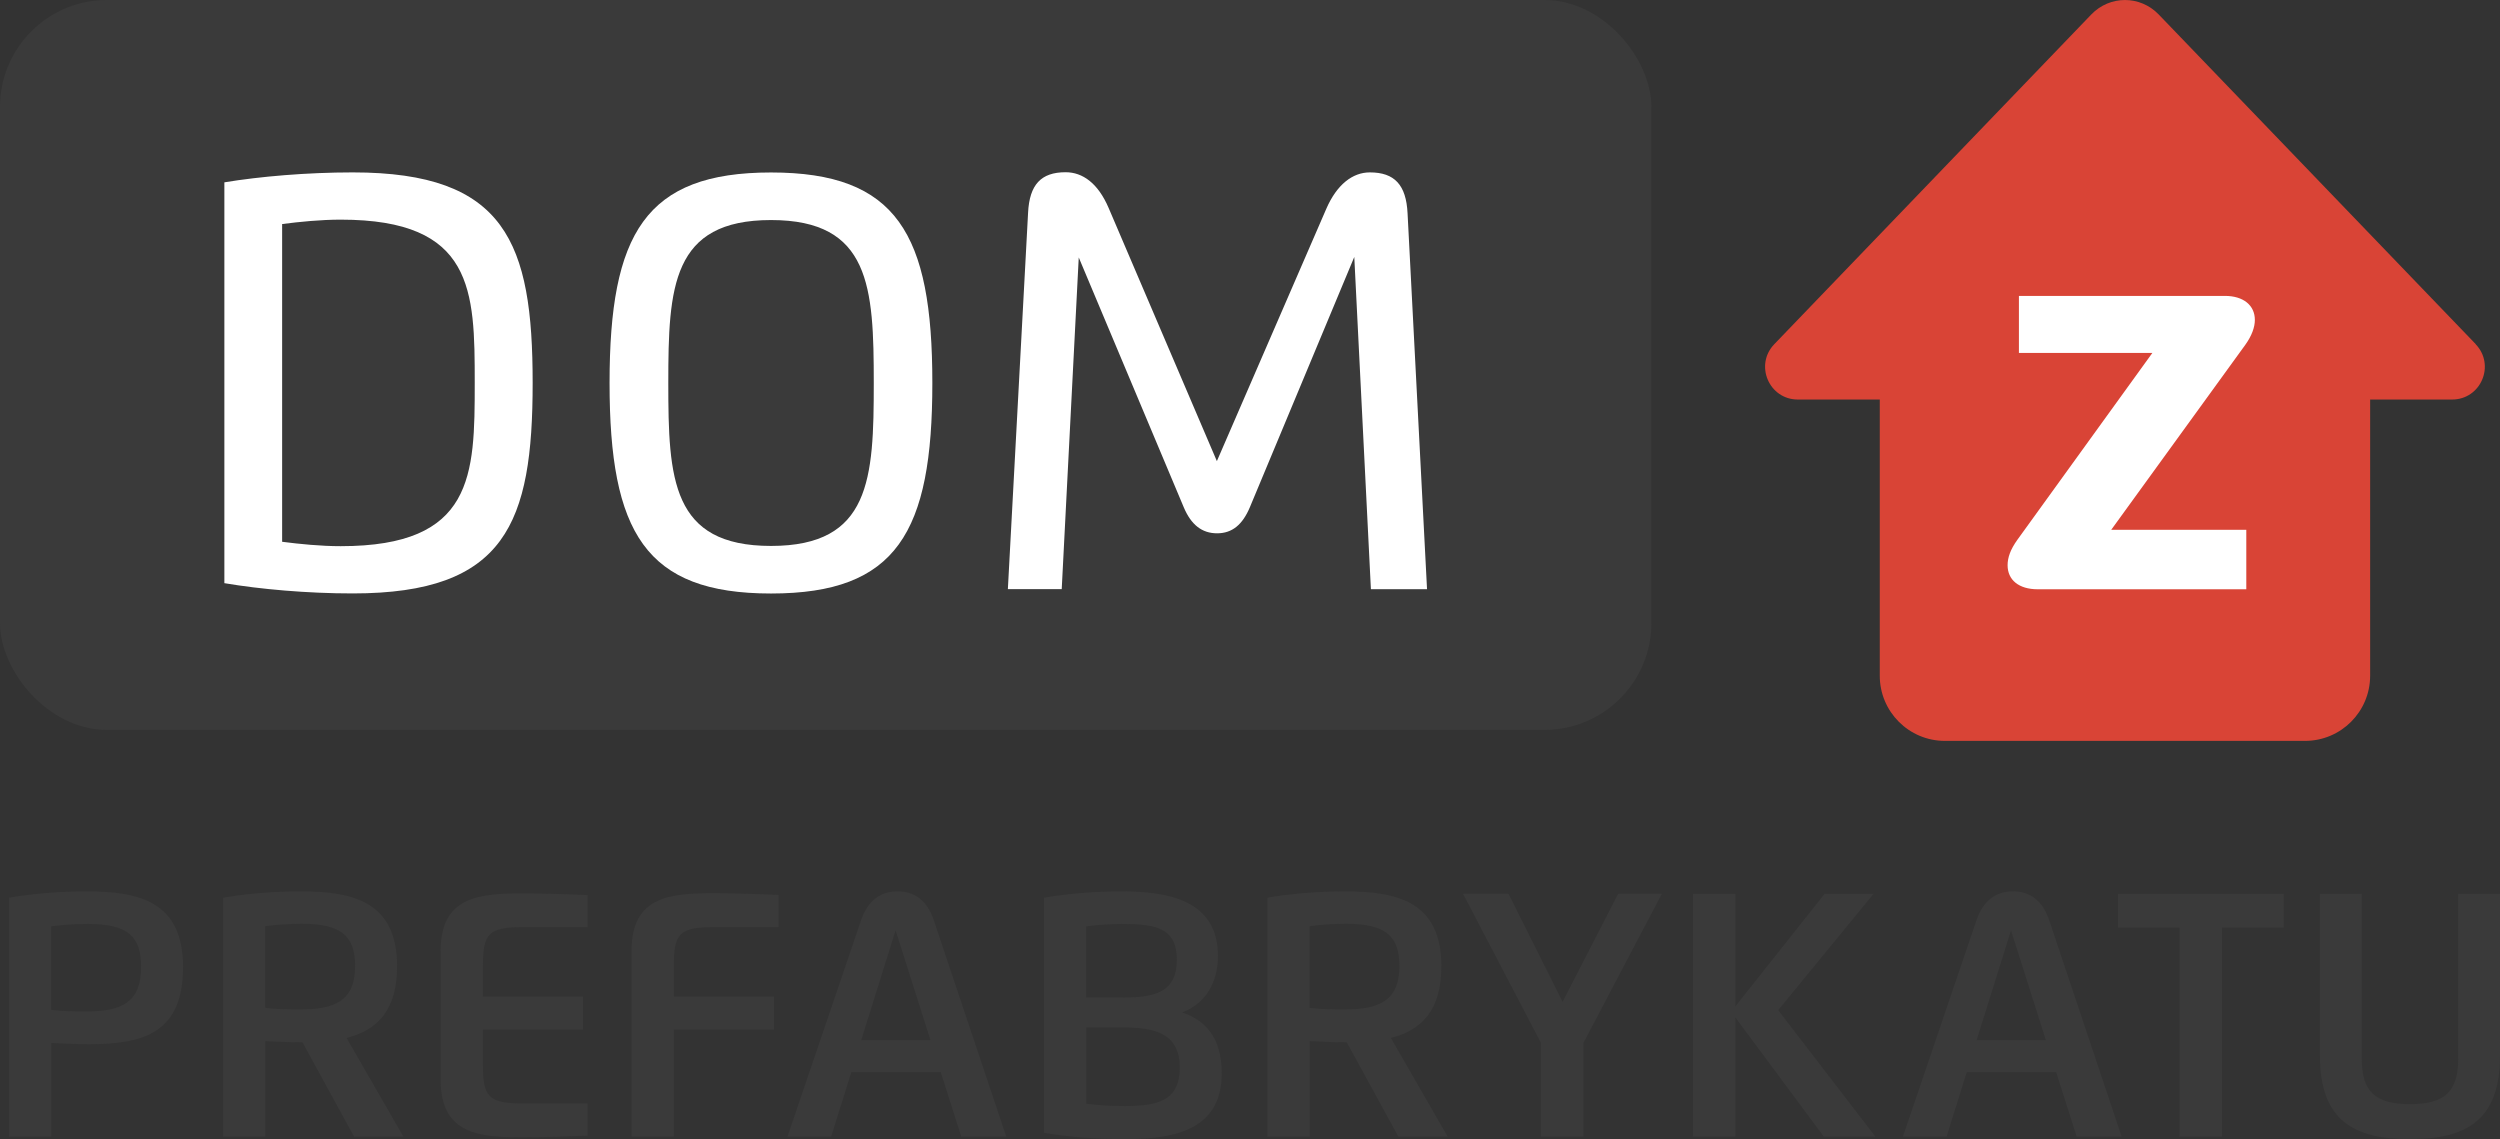
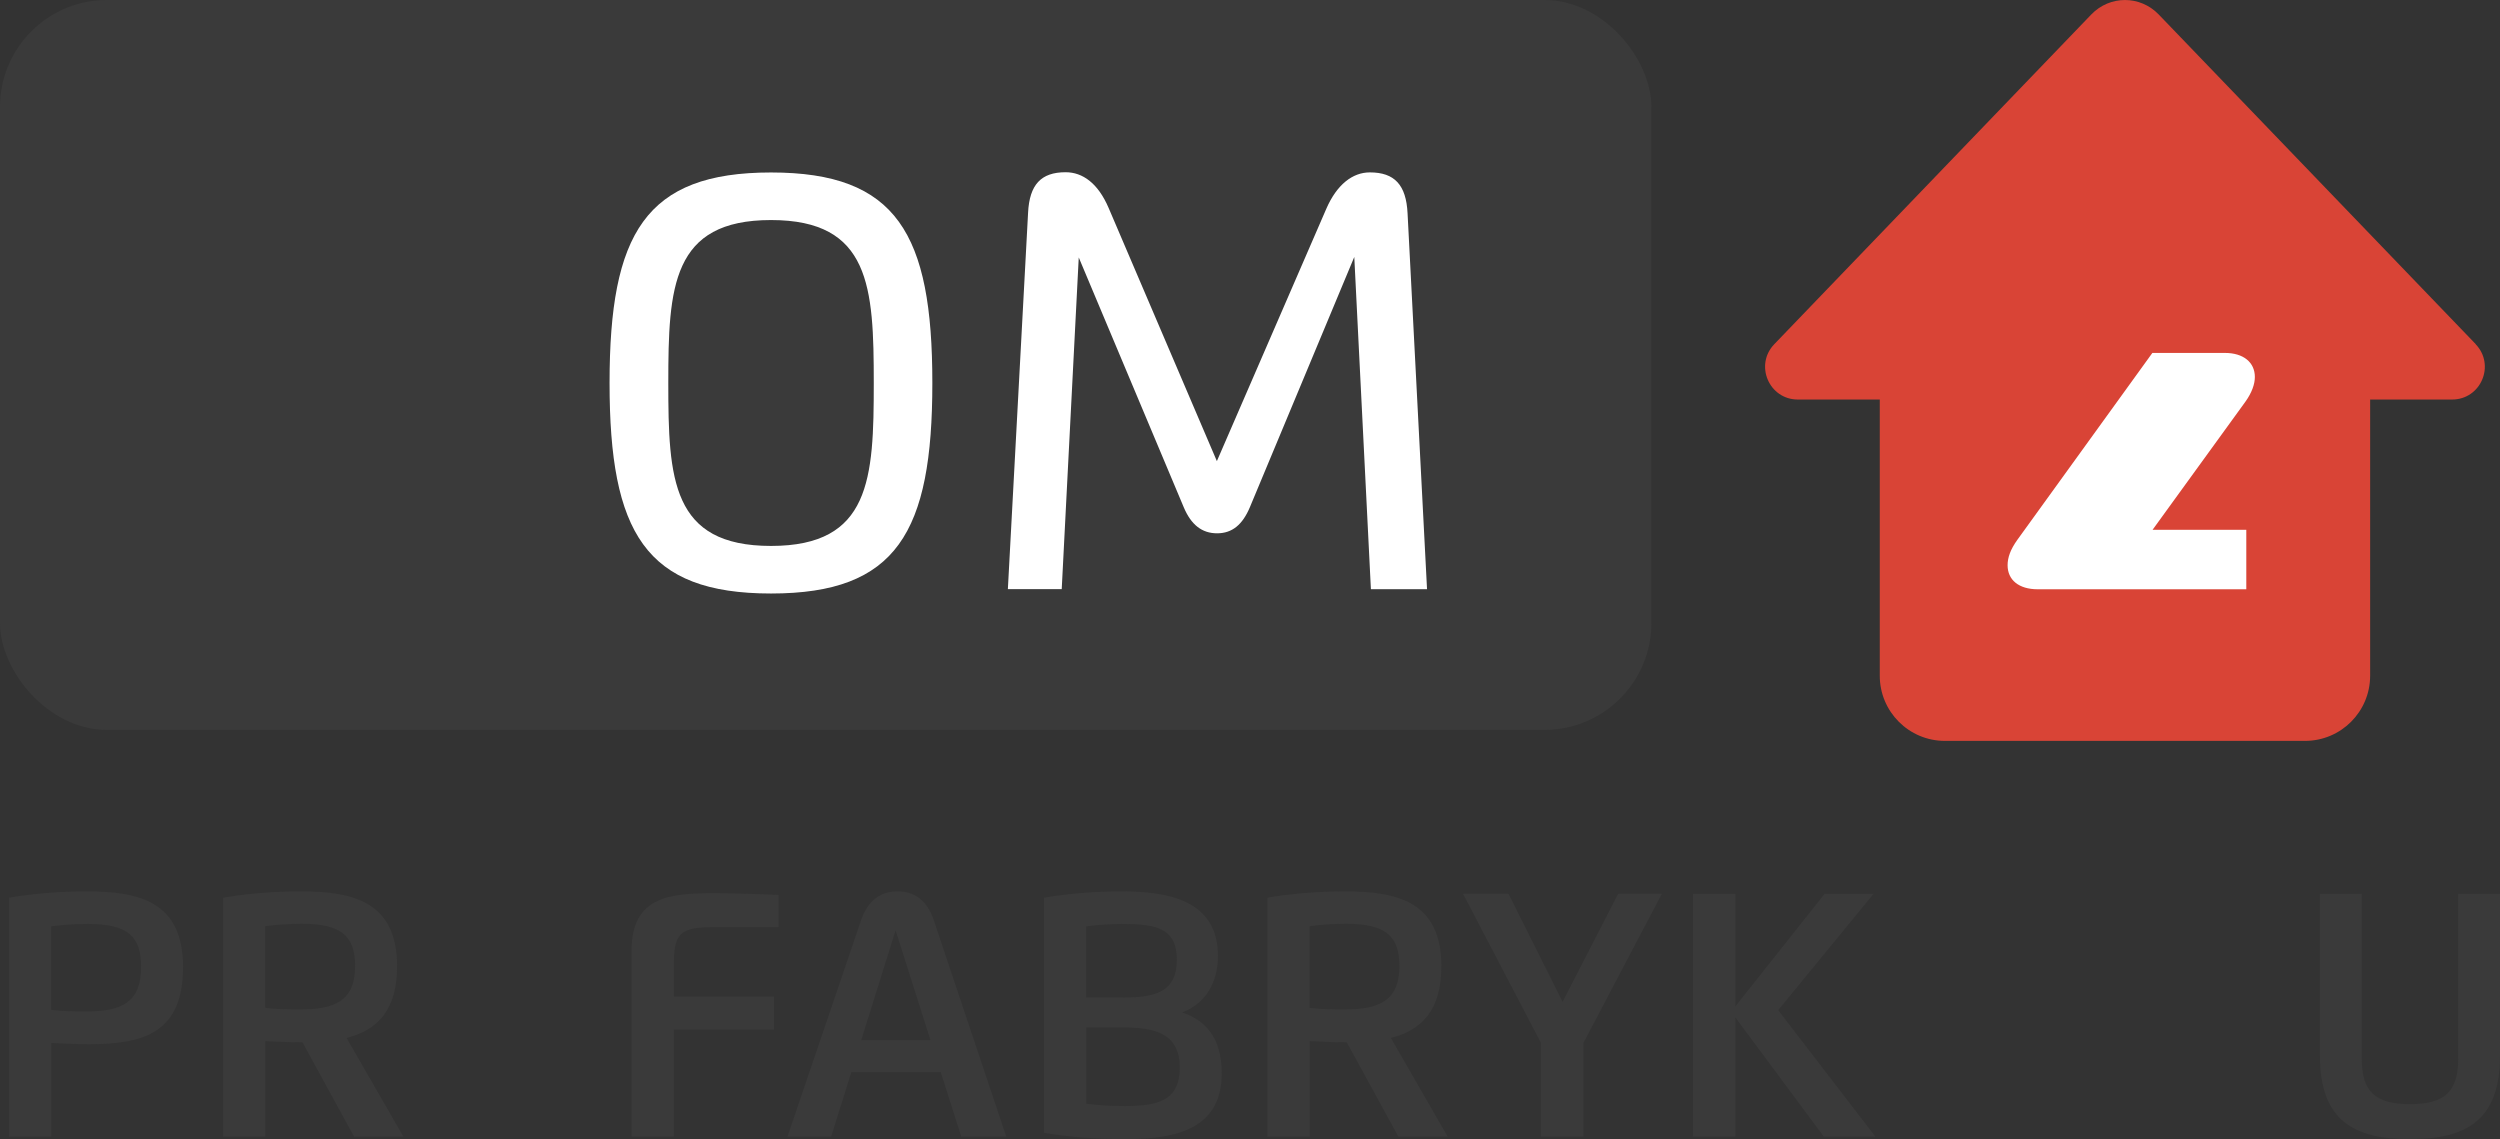
<svg xmlns="http://www.w3.org/2000/svg" id="Warstwa_2" viewBox="0 0 306.86 139.82">
  <rect x="0" y="0" width="306.86" height="139.82" fill="#333333" stroke="none" />
  <defs>
    <style>
      .cls-1 {
        fill: #fff;
      }

      .cls-2 {
        fill: #3a3a3a;
      }

      .cls-3 {
        fill: #d94436;
      }
    </style>
  </defs>
  <g id="Warstwa_1-2" data-name="Warstwa_1">
    <g>
      <rect class="cls-2" y="0" width="202.7" height="89.59" rx="13.13" ry="13.13" />
      <g>
-         <path class="cls-1" d="M27.54,22.38c4.35-.72,10.15-1.22,15.76-1.22,18.78,0,22.08,8.63,22.08,25.84s-3.3,25.84-22.08,25.84c-5.61,0-11.41-.52-15.76-1.26V22.38ZM34.63,27.51v38.99c2.15.28,4.76.54,7.19.54,16.34,0,16.45-8.67,16.45-20.04s-.11-20.04-16.45-20.04c-2.43,0-5.04.26-7.19.54Z" />
        <path class="cls-1" d="M74.82,47.01c0-18.34,4.39-25.84,19.82-25.84s19.8,7.5,19.8,25.84-4.37,25.84-19.8,25.84-19.82-7.5-19.82-25.84ZM107.25,47.01c0-11.78-.43-20-12.61-20s-12.61,8.22-12.61,20,.39,20,12.61,20,12.61-8.24,12.61-20Z" />
        <path class="cls-1" d="M149.36,56.61l13.43-30.97c1.3-3,3.24-4.48,5.35-4.48,3.04,0,4.46,1.54,4.63,5.02l2.39,46.14h-6.89l-2.04-40.78-12.82,30.73c-.89,2.11-2.15,3.19-4.02,3.19s-3.19-1.06-4.09-3.19l-12.89-30.67-2.09,40.71h-6.61l2.48-46.19c.17-3.46,1.59-4.98,4.61-4.98,2.09,0,3.98,1.35,5.28,4.39l13.28,31.06Z" />
      </g>
      <path class="cls-3" d="M303.88,42.24L264.97,1.78c-2.28-2.37-6-2.37-8.28,0l-38.91,40.47c-2.45,2.55-.64,6.79,2.89,6.79h10.06v33.9c0,4.42,3.58,8,8,8h44.19c4.42,0,8-3.58,8-8v-33.9h10.06c3.54,0,5.34-4.24,2.89-6.79Z" />
-       <path class="cls-1" d="M259.14,65.03h16.58v7.3h-25.6c-2.33,0-3.7-1.15-3.7-2.95,0-.93.34-1.92,1.19-3.11l16.58-22.95h-16.38v-7h25.28c2.27,0,3.68,1.15,3.68,2.95,0,.87-.36,1.92-1.17,3.05l-16.46,22.71Z" />
+       <path class="cls-1" d="M259.14,65.03h16.58v7.3h-25.6c-2.33,0-3.7-1.15-3.7-2.95,0-.93.34-1.92,1.19-3.11l16.58-22.95h-16.38h25.28c2.27,0,3.68,1.15,3.68,2.95,0,.87-.36,1.92-1.17,3.05l-16.46,22.71Z" />
      <g>
        <path class="cls-2" d="M6.3,139.51H1.11v-29.32c2.47-.45,6.06-.78,9.51-.78,6.56,0,11.85,1.3,11.85,9.3s-4.76,9.46-11.51,9.46c-1.52,0-3.31-.08-4.67-.15v11.5ZM6.3,123.96c1.43.18,2.86.19,4.32.19,4.3,0,6.7-1.1,6.7-5.45,0-3.8-1.64-5.29-6.55-5.29-1.41,0-3.03.1-4.48.29v10.25Z" />
        <path class="cls-2" d="M32.57,139.51h-5.19v-29.32c2.47-.45,6.06-.78,9.51-.78,6.47,0,11.85,1.28,11.85,9.18,0,5.43-2.43,7.85-6.2,8.81l6.97,12.11h-6.05l-6.33-11.57c-1.51,0-3.25-.08-4.56-.15v11.73ZM32.57,123.71c1.43.18,2.86.19,4.32.19,4.21,0,6.7-1.06,6.7-5.32,0-3.73-1.73-5.19-6.55-5.19-1.41,0-3.03.1-4.48.29v10.02Z" />
-         <path class="cls-2" d="M64.14,113.8c-4.16,0-4.86.83-4.86,4.62v3.91h12.28v4.05h-12.28v4.44c0,3.79.7,4.62,4.86,4.62h7.99v3.95c-2.17.1-5.78.21-7.86.21-5.28,0-10.18-.28-10.18-7.03v-15.88c0-6.75,4.9-7.03,10.18-7.03,2.08,0,5.69.1,7.86.21v3.95h-7.99Z" />
        <path class="cls-2" d="M77.52,139.51v-22.84c0-6.75,4.9-7.03,10.18-7.03,2.08,0,5.69.1,7.86.21v3.95h-7.99c-4.16,0-4.86.83-4.86,4.62v3.91h12.28v4.05h-12.28v13.13h-5.19Z" />
        <path class="cls-2" d="M96.66,139.51l9.03-26.55c.83-2.44,2.4-3.55,4.48-3.55s3.63,1.11,4.45,3.55l8.89,26.55h-5.52l-2.52-7.92h-10.97l-2.48,7.92h-5.34ZM114.21,127.67l-4.28-13.48-4.22,13.48h8.5Z" />
        <path class="cls-2" d="M149.5,117.29c0,3.2-1.44,5.87-4.4,6.98,2.75.92,4.86,2.99,4.86,7.48,0,6.79-5.54,8.07-11.78,8.07-3.79,0-7.08-.27-10.03-.78v-28.85c2.47-.45,6.06-.78,9.51-.78,5.61,0,11.83,1.04,11.83,7.88ZM133.32,126.11v9.36c1.44.19,2.9.29,4.71.29,4.02,0,6.78-.6,6.78-4.73s-2.98-4.92-6.92-4.92h-4.56ZM137.88,122.44c3.85,0,6.57-.64,6.57-4.62s-2.66-4.41-6.78-4.41c-1.25,0-2.88.1-4.35.29v8.73h4.55Z" />
        <path class="cls-2" d="M160.75,139.51h-5.19v-29.32c2.47-.45,6.06-.78,9.51-.78,6.47,0,11.85,1.28,11.85,9.18,0,5.43-2.43,7.85-6.2,8.81l6.97,12.11h-6.05l-6.33-11.57c-1.51,0-3.25-.08-4.56-.15v11.73ZM160.75,123.71c1.43.18,2.86.19,4.32.19,4.21,0,6.7-1.06,6.7-5.32,0-3.73-1.73-5.19-6.55-5.19-1.41,0-3.03.1-4.48.29v10.02Z" />
        <path class="cls-2" d="M194.34,139.51h-5.2v-11.51l-9.56-18.29h5.58l6.64,13.26,6.82-13.26h5.36l-9.62,18.29v11.51Z" />
        <path class="cls-2" d="M229.96,109.72l-11.7,14.27,11.93,15.52h-6.33l-10.86-14.63v14.63h-5.2v-29.79h5.2v13.81l10.95-13.81h6.01Z" />
-         <path class="cls-2" d="M233.57,139.51l9.03-26.55c.83-2.44,2.4-3.55,4.48-3.55s3.63,1.11,4.45,3.55l8.89,26.55h-5.52l-2.52-7.92h-10.97l-2.48,7.92h-5.34ZM251.12,127.67l-4.28-13.48-4.22,13.48h8.5Z" />
-         <path class="cls-2" d="M280.32,109.72v4.13h-7.58v25.66h-5.22v-25.66h-7.56v-4.13h20.36Z" />
        <path class="cls-2" d="M289.89,129.95c0,3.95,1.57,5.58,5.92,5.58s5.92-1.62,5.92-5.58v-20.23h5.13v19.9c0,8.08-4.36,10.2-11.05,10.2s-11.05-2.12-11.05-10.2v-19.9h5.13v20.23Z" />
      </g>
    </g>
  </g>
</svg>